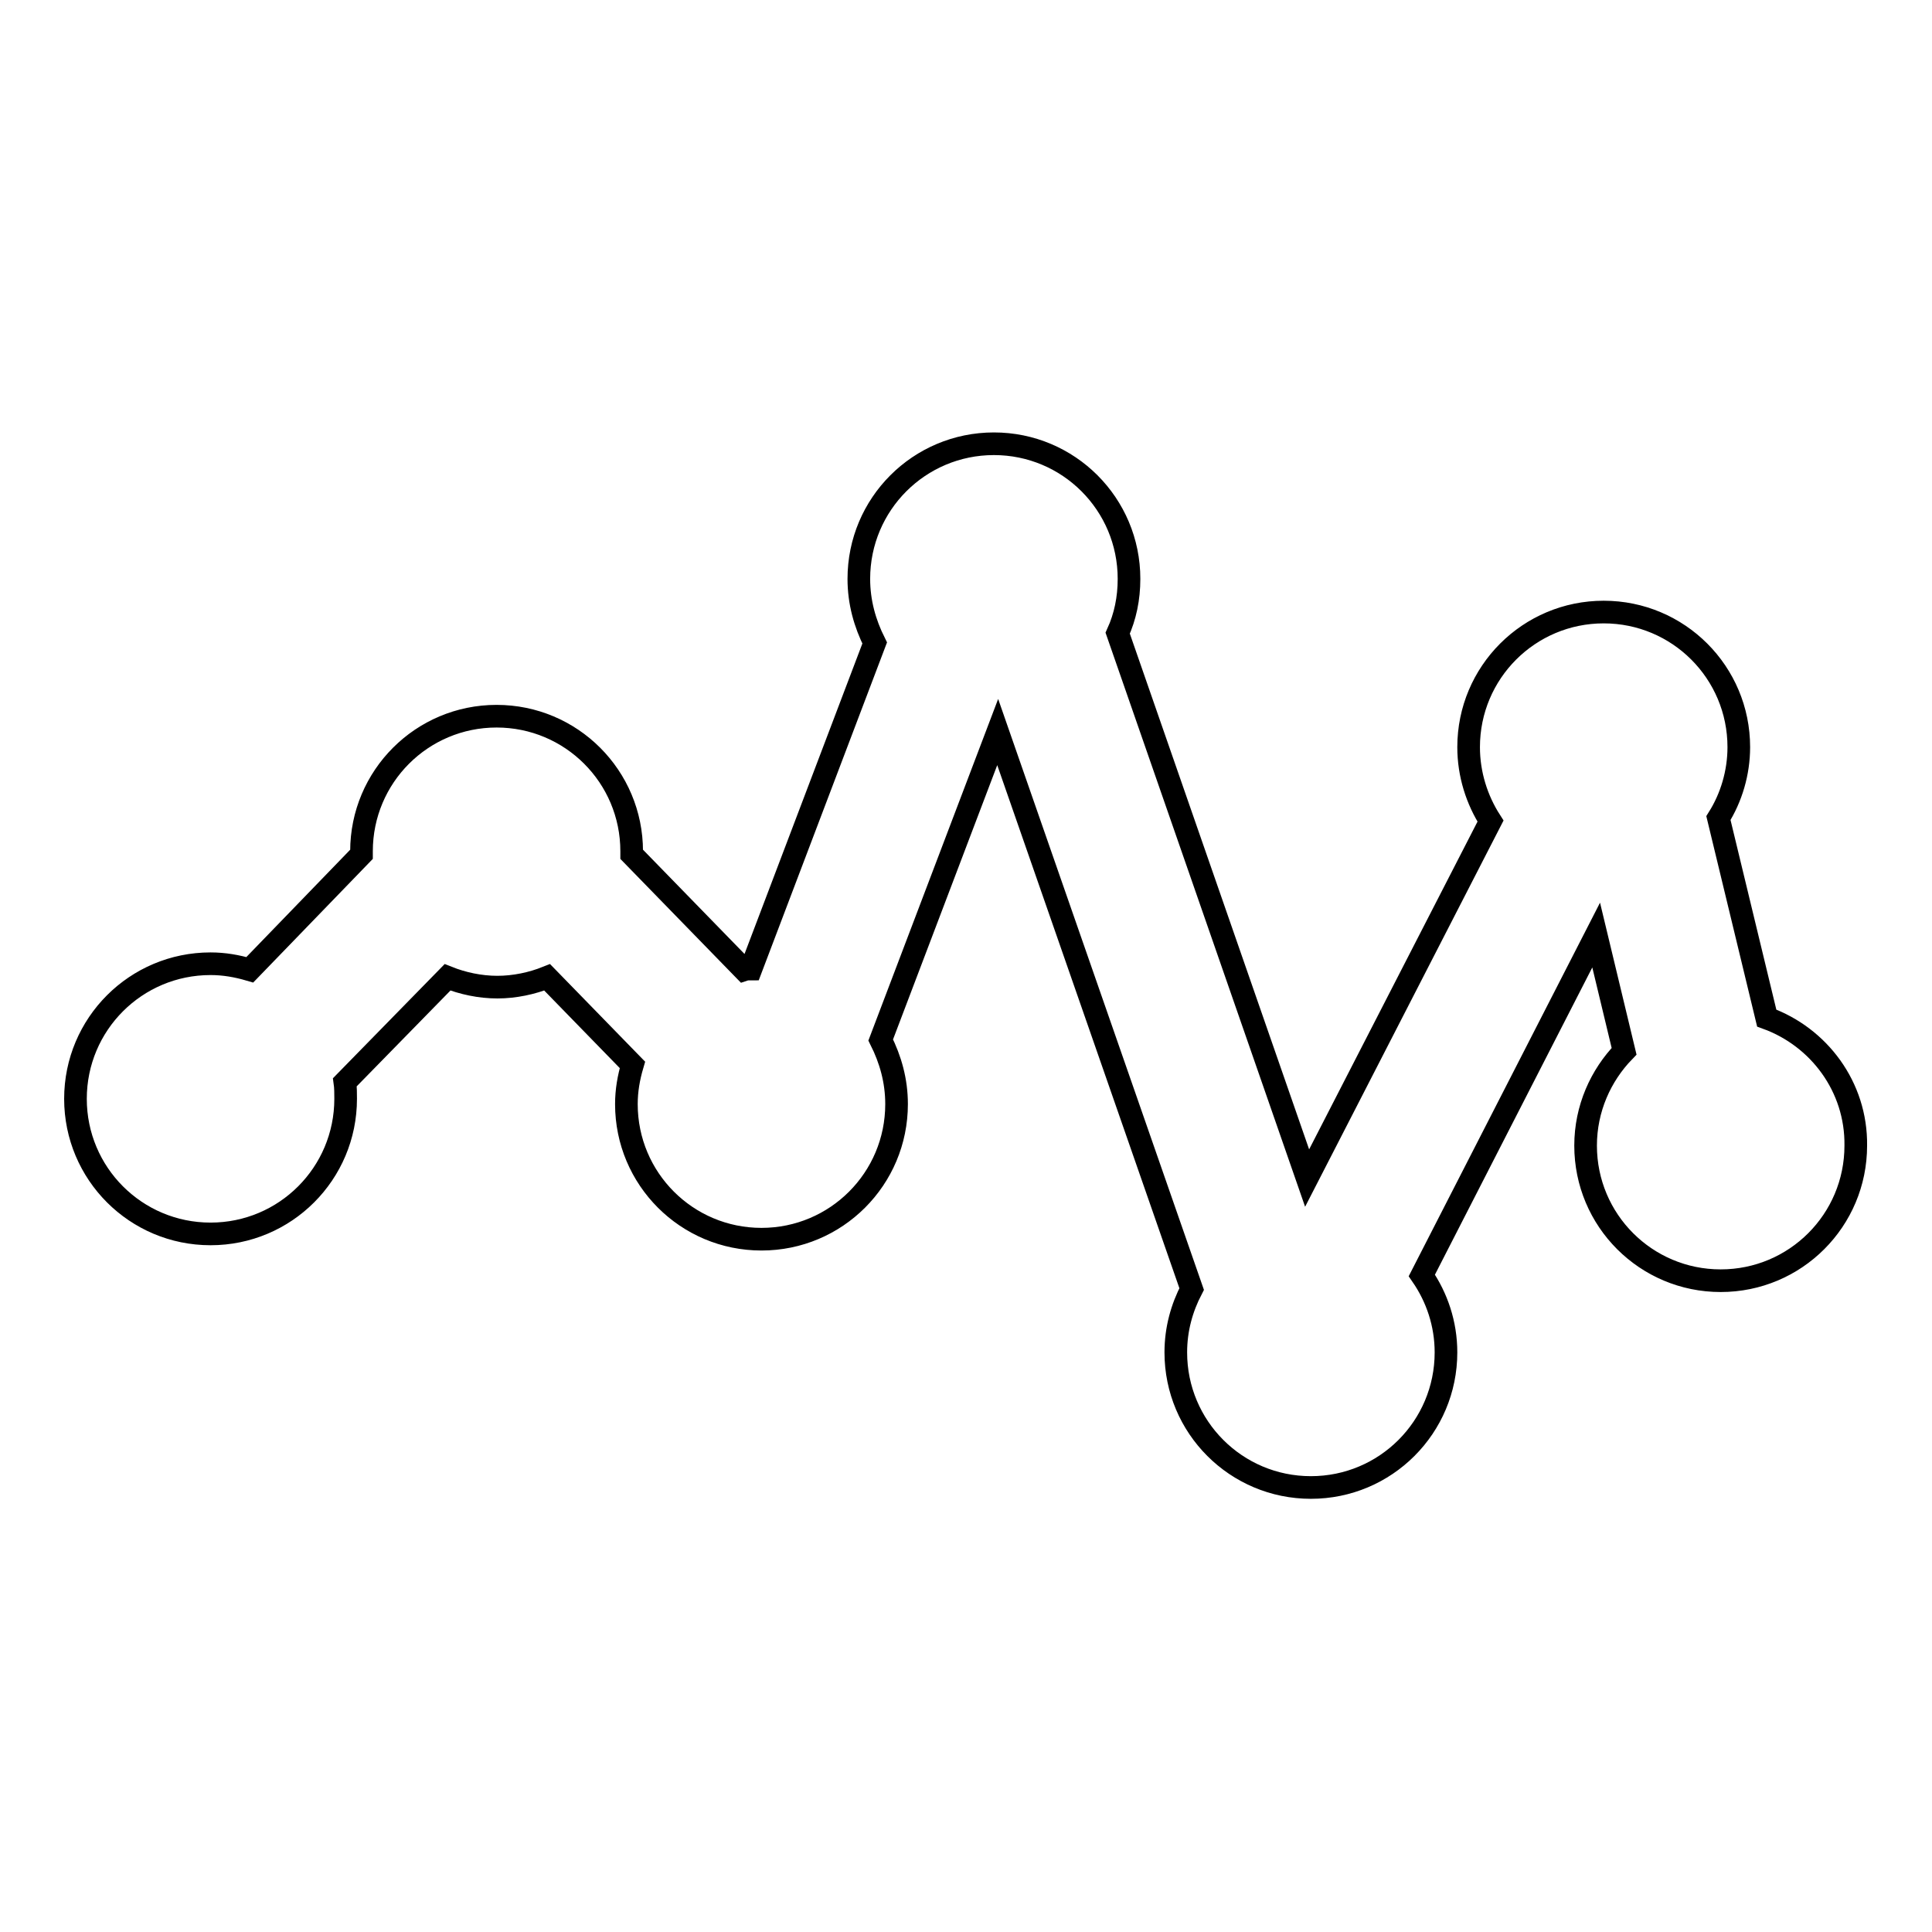
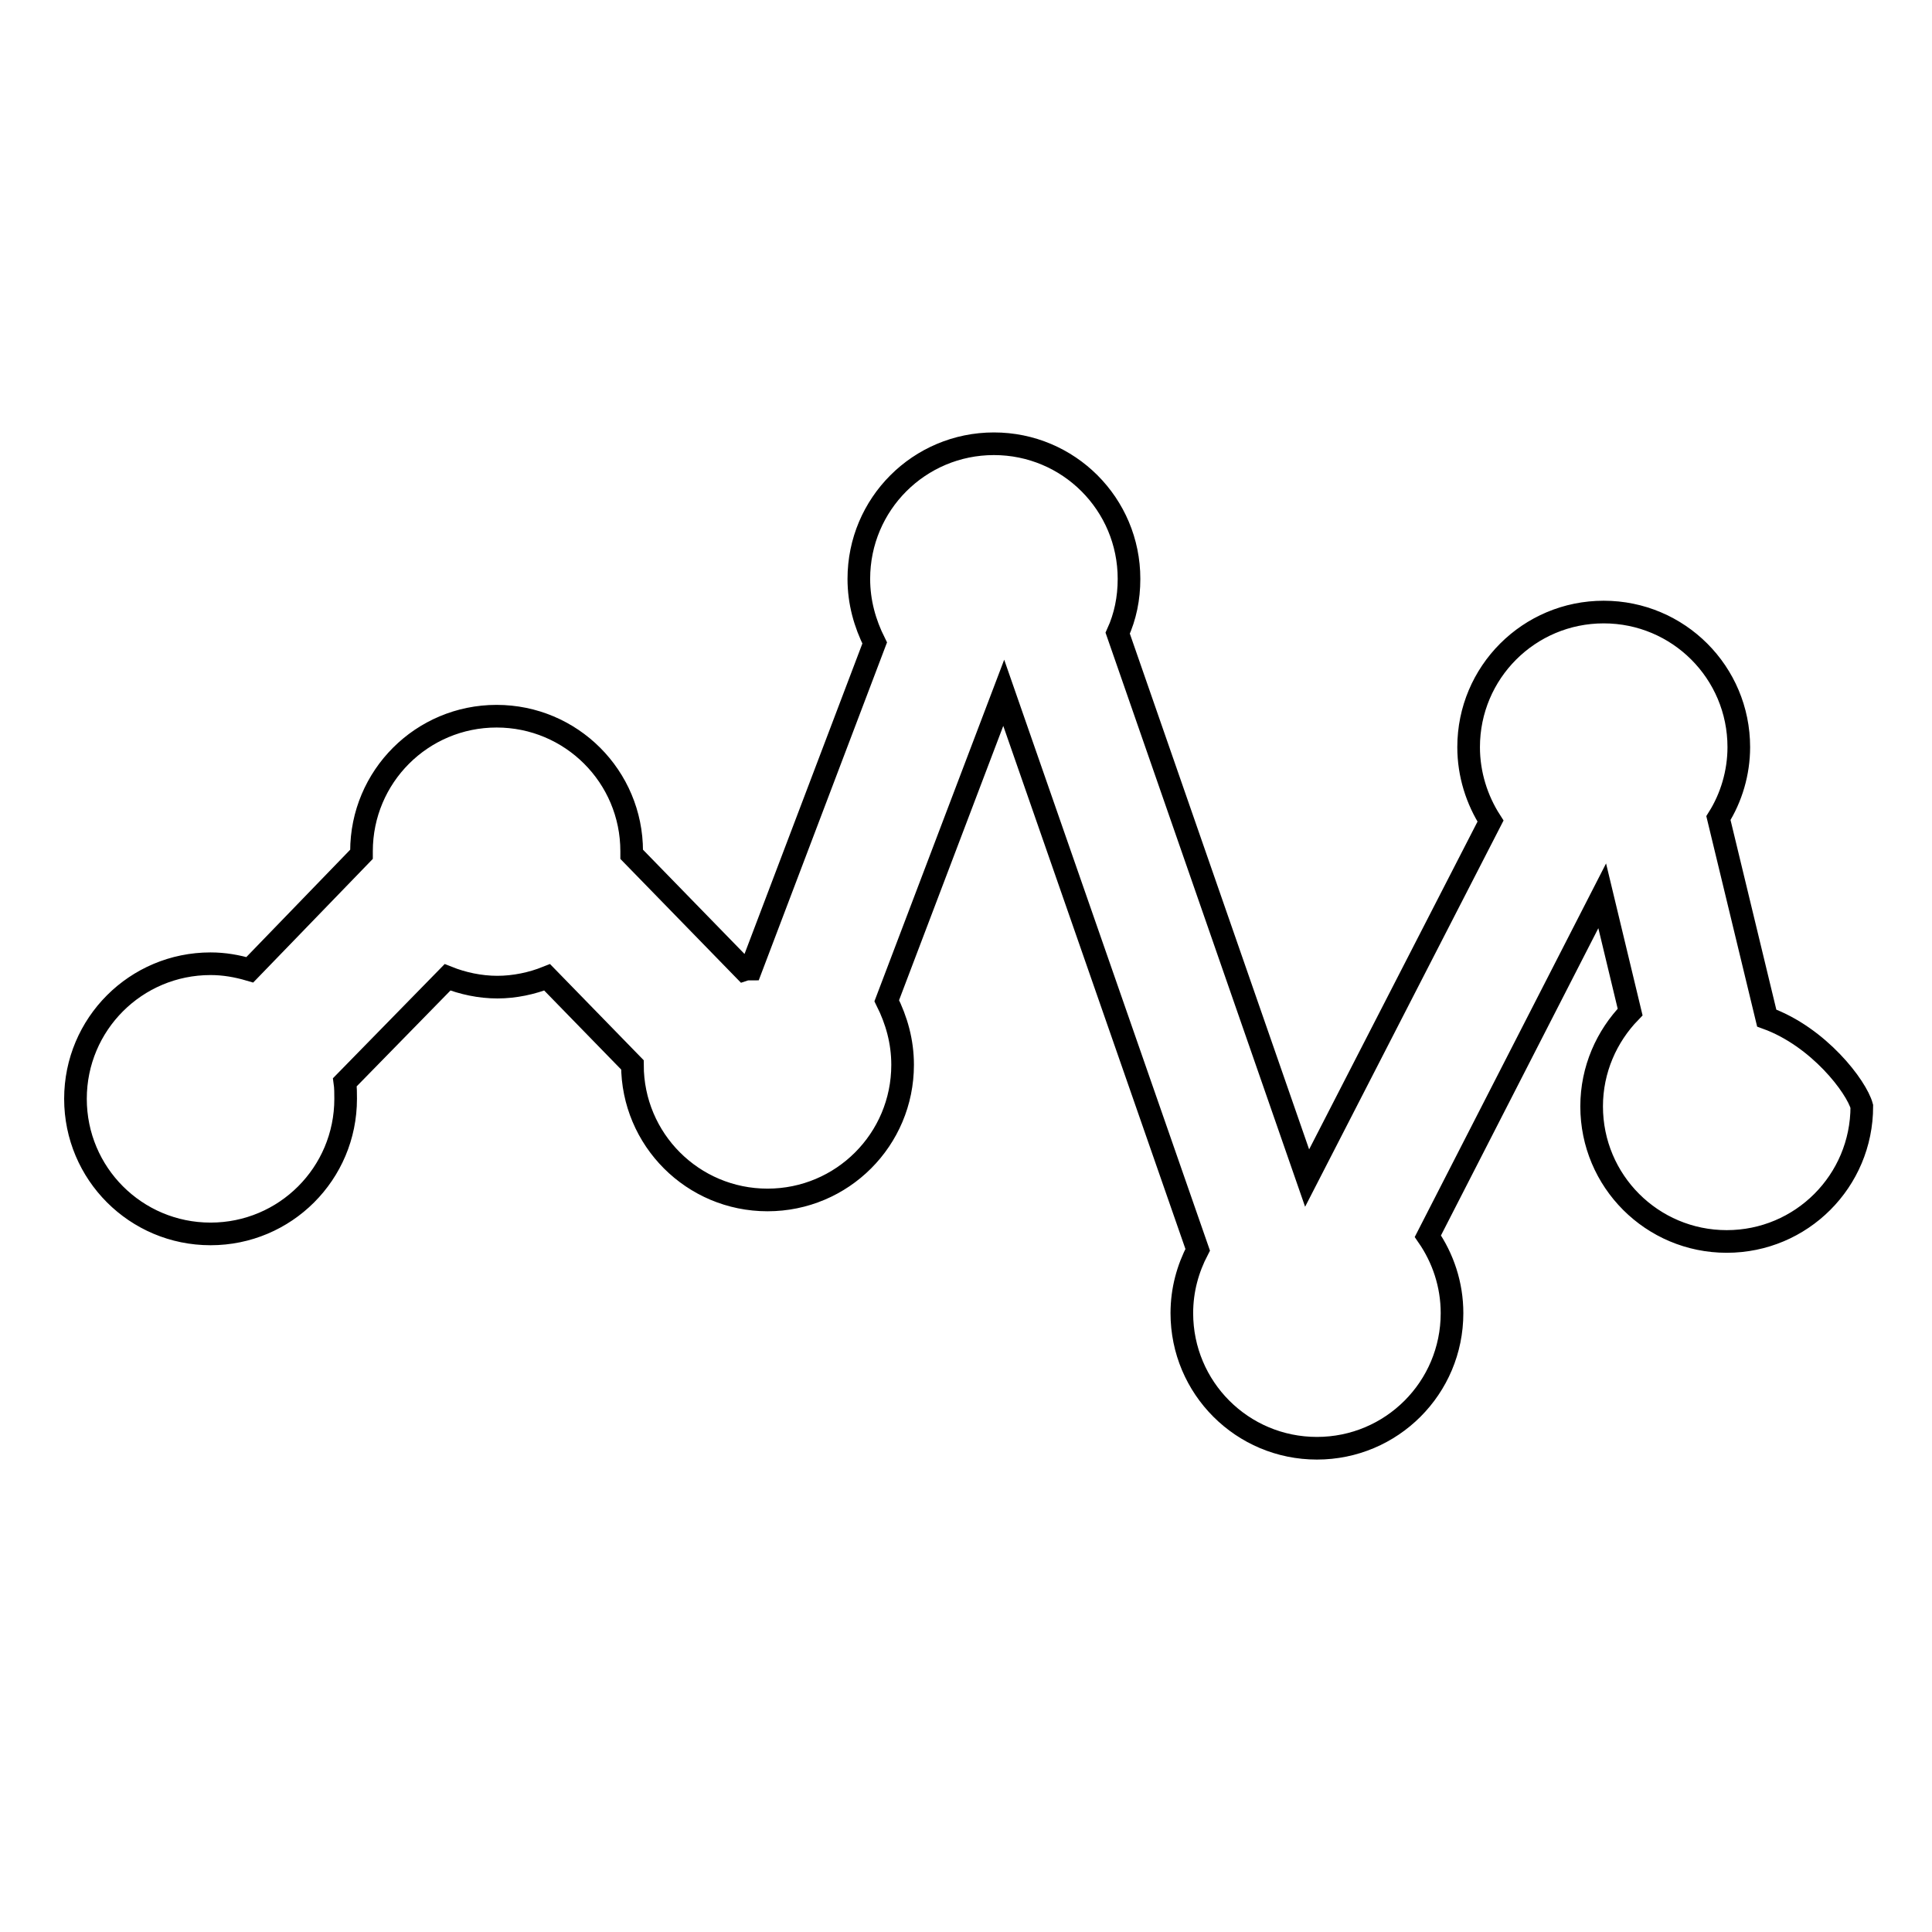
<svg xmlns="http://www.w3.org/2000/svg" version="1.1" x="0px" y="0px" viewBox="0 0 256 256" enable-background="new 0 0 256 256" xml:space="preserve">
  <g>
    <g>
-       <path stroke-width="3" fill-opacity="0" stroke="#000000" d="M234.1,134.9l-6.4-26.5c1.7-2.7,2.7-6,2.7-9.4c0-9.9-8-17.9-17.9-17.9c-9.9,0-17.9,8-17.9,17.9c0,3.6,1.1,7,2.9,9.8l-24.3,47.3l-25.1-72.2c1-2.2,1.5-4.6,1.5-7.2c0-9.9-8-17.9-17.9-17.9c-9.9,0-17.9,8-17.9,17.9c0,3.1,0.8,5.9,2.1,8.5l-16.4,43.2c-0.3,0-0.6,0-0.9,0.1l-14.9-15.3c0-0.1,0-0.3,0-0.4c0-9.9-8-17.9-17.9-17.9c-9.9,0-17.9,8-17.9,17.9c0,0.1,0,0.3,0,0.4l-14.8,15.3c-1.7-0.5-3.4-0.8-5.2-0.8c-9.9,0-17.9,8-17.9,17.9c0,9.9,8,17.9,17.9,17.9c9.9,0,17.9-8,17.9-17.9c0-0.7,0-1.5-0.1-2.2l13.6-13.9c2,0.8,4.3,1.3,6.6,1.3c2.3,0,4.6-0.5,6.6-1.3l11.3,11.6c-0.5,1.7-0.8,3.4-0.8,5.2c0,9.9,8,17.9,17.9,17.9c9.9,0,17.9-8,17.9-17.9c0-3.1-0.8-5.9-2.1-8.5l15.5-40.8l25.7,73.8c-1.3,2.5-2.1,5.3-2.1,8.4c0,9.9,8,17.9,17.9,17.9c9.9,0,17.9-8,17.9-17.9c0-3.8-1.2-7.3-3.2-10.2l23.1-45.1l3.7,15.4c-3.1,3.2-5.1,7.6-5.1,12.5c0,9.9,8,17.9,17.9,17.9c9.9,0,17.9-8,17.9-17.9C246,144,241,137.4,234.1,134.9z" />
+       <path stroke-width="3" fill-opacity="0" stroke="#000000" d="M234.1,134.9l-6.4-26.5c1.7-2.7,2.7-6,2.7-9.4c0-9.9-8-17.9-17.9-17.9c-9.9,0-17.9,8-17.9,17.9c0,3.6,1.1,7,2.9,9.8l-24.3,47.3l-25.1-72.2c1-2.2,1.5-4.6,1.5-7.2c0-9.9-8-17.9-17.9-17.9c-9.9,0-17.9,8-17.9,17.9c0,3.1,0.8,5.9,2.1,8.5l-16.4,43.2c-0.3,0-0.6,0-0.9,0.1l-14.9-15.3c0-0.1,0-0.3,0-0.4c0-9.9-8-17.9-17.9-17.9c-9.9,0-17.9,8-17.9,17.9c0,0.1,0,0.3,0,0.4l-14.8,15.3c-1.7-0.5-3.4-0.8-5.2-0.8c-9.9,0-17.9,8-17.9,17.9c0,9.9,8,17.9,17.9,17.9c9.9,0,17.9-8,17.9-17.9c0-0.7,0-1.5-0.1-2.2l13.6-13.9c2,0.8,4.3,1.3,6.6,1.3c2.3,0,4.6-0.5,6.6-1.3l11.3,11.6c0,9.9,8,17.9,17.9,17.9c9.9,0,17.9-8,17.9-17.9c0-3.1-0.8-5.9-2.1-8.5l15.5-40.8l25.7,73.8c-1.3,2.5-2.1,5.3-2.1,8.4c0,9.9,8,17.9,17.9,17.9c9.9,0,17.9-8,17.9-17.9c0-3.8-1.2-7.3-3.2-10.2l23.1-45.1l3.7,15.4c-3.1,3.2-5.1,7.6-5.1,12.5c0,9.9,8,17.9,17.9,17.9c9.9,0,17.9-8,17.9-17.9C246,144,241,137.4,234.1,134.9z" />
    </g>
  </g>
</svg>